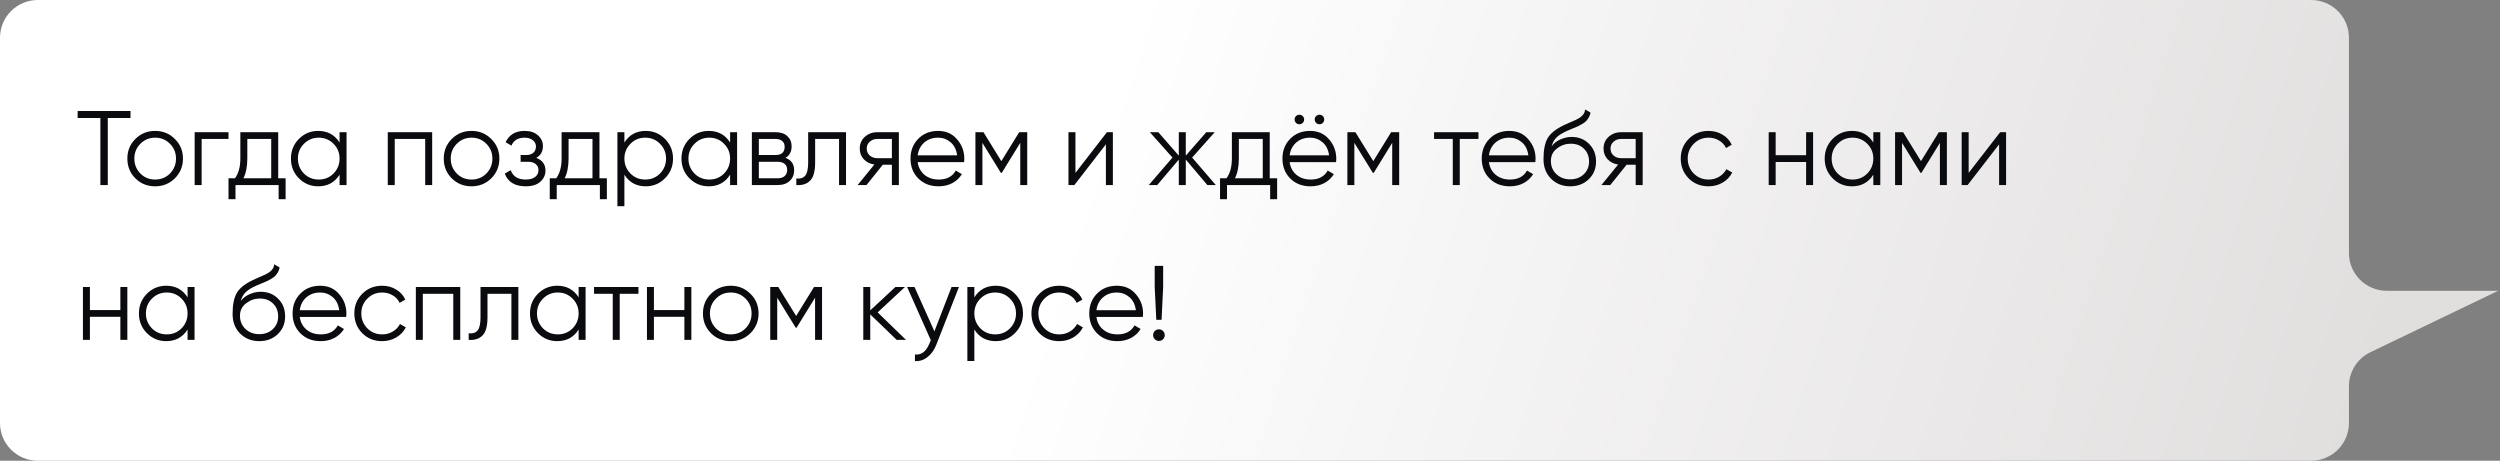
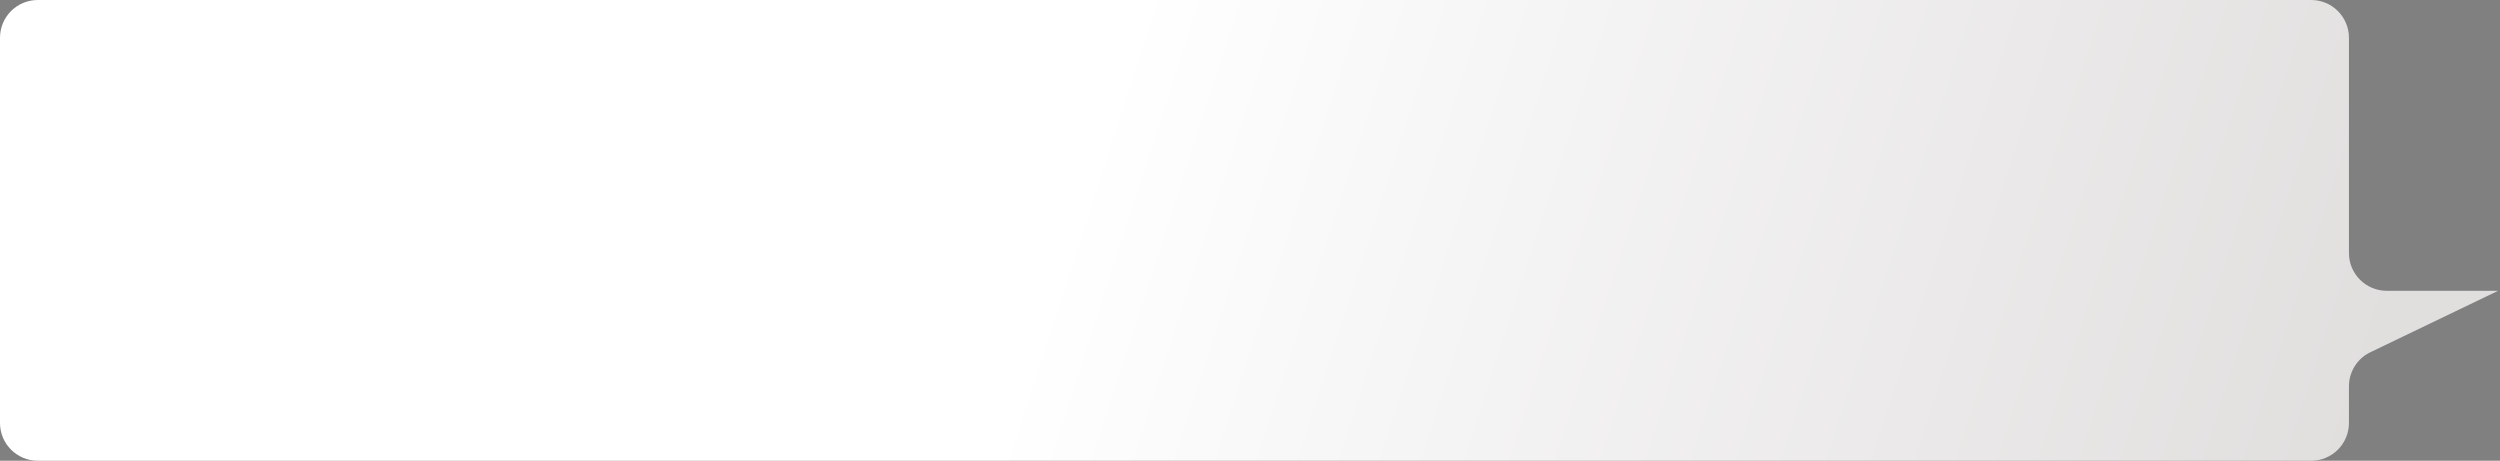
<svg xmlns="http://www.w3.org/2000/svg" width="662" height="122" viewBox="0 0 662 122" fill="none">
  <rect x="0" y="0" width="662" height="122" fill="#808080" stroke="none" />
  <path d="M0 10C0 4.477 4.477 0 10 0H612C617.523 0 622 4.477 622 10V47.5V67C622 72.523 626.477 77 632 77H661.5L627.665 93.275C624.202 94.941 622 98.444 622 102.287V112C622 117.523 617.523 122 612 122H10C4.477 122 0 117.523 0 112V10Z" fill="url(#paint0_linear_637_684)" />
-   <path d="M20.56 29.4H34.56V31.248H28.54V49H26.58V31.248H20.56V29.4ZM46.297 47.236C44.86 48.636 43.124 49.336 41.09 49.336C39.017 49.336 37.272 48.636 35.853 47.236C34.435 45.817 33.725 44.072 33.725 42C33.725 39.928 34.435 38.192 35.853 36.792C37.272 35.373 39.017 34.664 41.09 34.664C43.143 34.664 44.879 35.373 46.297 36.792C47.735 38.192 48.453 39.928 48.453 42C48.453 44.053 47.735 45.799 46.297 47.236ZM37.169 45.948C38.233 47.012 39.54 47.544 41.09 47.544C42.639 47.544 43.946 47.012 45.01 45.948C46.074 44.847 46.605 43.531 46.605 42C46.605 40.451 46.074 39.144 45.01 38.08C43.946 36.997 42.639 36.456 41.09 36.456C39.54 36.456 38.233 36.997 37.169 38.08C36.105 39.144 35.574 40.451 35.574 42C35.574 43.531 36.105 44.847 37.169 45.948ZM51.546 35H60.506V36.792H53.394V49H51.546V35ZM73.669 35V47.208H75.629V52.752H73.781V49H62.357V52.752H60.509V47.208H62.217C63.169 45.939 63.645 44.175 63.645 41.916V35H73.669ZM64.457 47.208H71.821V36.792H65.493V41.916C65.493 44.081 65.148 45.845 64.457 47.208ZM89.918 37.744V35H91.766V49H89.918V46.256C88.63 48.309 86.745 49.336 84.262 49.336C82.265 49.336 80.557 48.627 79.138 47.208C77.738 45.789 77.038 44.053 77.038 42C77.038 39.947 77.738 38.211 79.138 36.792C80.557 35.373 82.265 34.664 84.262 34.664C86.745 34.664 88.63 35.691 89.918 37.744ZM80.482 45.948C81.546 47.012 82.853 47.544 84.402 47.544C85.951 47.544 87.258 47.012 88.322 45.948C89.386 44.847 89.918 43.531 89.918 42C89.918 40.451 89.386 39.144 88.322 38.08C87.258 36.997 85.951 36.456 84.402 36.456C82.853 36.456 81.546 36.997 80.482 38.08C79.418 39.144 78.886 40.451 78.886 42C78.886 43.531 79.418 44.847 80.482 45.948ZM102.679 35H114.439V49H112.591V36.792H104.527V49H102.679V35ZM130.079 47.236C128.641 48.636 126.905 49.336 124.871 49.336C122.799 49.336 121.053 48.636 119.635 47.236C118.216 45.817 117.507 44.072 117.507 42C117.507 39.928 118.216 38.192 119.635 36.792C121.053 35.373 122.799 34.664 124.871 34.664C126.924 34.664 128.66 35.373 130.079 36.792C131.516 38.192 132.235 39.928 132.235 42C132.235 44.053 131.516 45.799 130.079 47.236ZM120.951 45.948C122.015 47.012 123.321 47.544 124.871 47.544C126.42 47.544 127.727 47.012 128.791 45.948C129.855 44.847 130.387 43.531 130.387 42C130.387 40.451 129.855 39.144 128.791 38.08C127.727 36.997 126.42 36.456 124.871 36.456C123.321 36.456 122.015 36.997 120.951 38.08C119.887 39.144 119.355 40.451 119.355 42C119.355 43.531 119.887 44.847 120.951 45.948ZM142.004 41.804C143.628 42.42 144.44 43.54 144.44 45.164C144.44 46.34 143.983 47.329 143.068 48.132C142.191 48.935 140.903 49.336 139.204 49.336C136.367 49.336 134.519 48.216 133.66 45.976L135.228 45.052C135.826 46.713 137.151 47.544 139.204 47.544C140.268 47.544 141.099 47.32 141.696 46.872C142.294 46.405 142.592 45.799 142.592 45.052C142.592 44.38 142.35 43.848 141.864 43.456C141.379 43.045 140.726 42.84 139.904 42.84H137.86V41.048H139.344C140.147 41.048 140.772 40.852 141.22 40.46C141.687 40.049 141.92 39.489 141.92 38.78C141.92 38.108 141.64 37.557 141.08 37.128C140.539 36.68 139.82 36.456 138.924 36.456C137.188 36.456 136.022 37.156 135.424 38.556L133.884 37.66C134.818 35.663 136.498 34.664 138.924 34.664C140.418 34.664 141.594 35.056 142.452 35.84C143.33 36.605 143.768 37.548 143.768 38.668C143.768 40.105 143.18 41.151 142.004 41.804ZM158.736 35V47.208H160.696V52.752H158.848V49H147.424V52.752H145.576V47.208H147.284C148.236 45.939 148.712 44.175 148.712 41.916V35H158.736ZM149.524 47.208H156.888V36.792H150.56V41.916C150.56 44.081 150.214 45.845 149.524 47.208ZM170.995 34.664C172.993 34.664 174.691 35.373 176.091 36.792C177.51 38.211 178.219 39.947 178.219 42C178.219 44.053 177.51 45.789 176.091 47.208C174.691 48.627 172.993 49.336 170.995 49.336C168.513 49.336 166.627 48.309 165.339 46.256V54.6H163.491V35H165.339V37.744C166.627 35.691 168.513 34.664 170.995 34.664ZM166.935 45.948C167.999 47.012 169.306 47.544 170.855 47.544C172.405 47.544 173.711 47.012 174.775 45.948C175.839 44.847 176.371 43.531 176.371 42C176.371 40.451 175.839 39.144 174.775 38.08C173.711 36.997 172.405 36.456 170.855 36.456C169.306 36.456 167.999 36.997 166.935 38.08C165.871 39.144 165.339 40.451 165.339 42C165.339 43.531 165.871 44.847 166.935 45.948ZM193.332 37.744V35H195.18V49H193.332V46.256C192.044 48.309 190.159 49.336 187.676 49.336C185.679 49.336 183.971 48.627 182.552 47.208C181.152 45.789 180.452 44.053 180.452 42C180.452 39.947 181.152 38.211 182.552 36.792C183.971 35.373 185.679 34.664 187.676 34.664C190.159 34.664 192.044 35.691 193.332 37.744ZM183.896 45.948C184.96 47.012 186.267 47.544 187.816 47.544C189.365 47.544 190.672 47.012 191.736 45.948C192.8 44.847 193.332 43.531 193.332 42C193.332 40.451 192.8 39.144 191.736 38.08C190.672 36.997 189.365 36.456 187.816 36.456C186.267 36.456 184.96 36.997 183.896 38.08C182.832 39.144 182.3 40.451 182.3 42C182.3 43.531 182.832 44.847 183.896 45.948ZM207.997 41.804C209.527 42.364 210.293 43.456 210.293 45.08C210.293 46.237 209.901 47.18 209.117 47.908C208.351 48.636 207.278 49 205.897 49H199.093V35H205.337C206.681 35 207.726 35.345 208.473 36.036C209.238 36.727 209.621 37.632 209.621 38.752C209.621 40.152 209.079 41.169 207.997 41.804ZM205.337 36.792H200.941V41.048H205.337C206.961 41.048 207.773 40.32 207.773 38.864C207.773 38.211 207.558 37.707 207.129 37.352C206.718 36.979 206.121 36.792 205.337 36.792ZM200.941 47.208H205.897C206.718 47.208 207.343 47.012 207.773 46.62C208.221 46.228 208.445 45.677 208.445 44.968C208.445 44.296 208.221 43.773 207.773 43.4C207.343 43.027 206.718 42.84 205.897 42.84H200.941V47.208ZM214.002 35H224.026V49H222.178V36.792H215.85V43.036C215.85 45.369 215.402 46.975 214.506 47.852C213.629 48.729 212.415 49.112 210.866 49V47.264C211.949 47.376 212.742 47.115 213.246 46.48C213.75 45.845 214.002 44.697 214.002 43.036V35ZM232.336 35H238.02V49H236.172V43.624H233.764L229.452 49H227.1L231.524 43.568C230.386 43.4 229.452 42.933 228.724 42.168C228.015 41.384 227.66 40.441 227.66 39.34C227.66 38.089 228.108 37.053 229.004 36.232C229.938 35.411 231.048 35 232.336 35ZM232.336 41.888H236.172V36.792H232.336C231.534 36.792 230.862 37.035 230.32 37.52C229.779 37.987 229.508 38.593 229.508 39.34C229.508 40.087 229.779 40.703 230.32 41.188C230.862 41.655 231.534 41.888 232.336 41.888ZM248.408 34.664C250.499 34.664 252.17 35.401 253.42 36.876C254.708 38.332 255.352 40.059 255.352 42.056C255.352 42.149 255.334 42.439 255.296 42.924H243.004C243.191 44.324 243.788 45.444 244.796 46.284C245.804 47.124 247.064 47.544 248.576 47.544C250.704 47.544 252.207 46.751 253.084 45.164L254.708 46.116C254.092 47.124 253.243 47.917 252.16 48.496C251.096 49.056 249.892 49.336 248.548 49.336C246.346 49.336 244.554 48.645 243.172 47.264C241.791 45.883 241.1 44.128 241.1 42C241.1 39.891 241.782 38.145 243.144 36.764C244.507 35.364 246.262 34.664 248.408 34.664ZM248.408 36.456C246.952 36.456 245.73 36.885 244.74 37.744C243.77 38.603 243.191 39.732 243.004 41.132H253.448C253.243 39.639 252.674 38.491 251.74 37.688C250.77 36.867 249.659 36.456 248.408 36.456ZM269.884 35H272.012V49H270.164V37.828L265.264 45.78H265.04L260.14 37.828V49H258.292V35H260.42L265.152 42.672L269.884 35ZM284.777 45.78L293.121 35H294.689V49H292.841V38.22L284.497 49H282.929V35H284.777V45.78ZM315.677 41.72L321.949 49H319.709L313.997 42.252V49H312.149V42.252L306.437 49H304.197L310.469 41.72L304.477 35H306.717L312.149 41.216V35H313.997V41.216L319.429 35H321.669L315.677 41.72ZM336.224 35V47.208H338.184V52.752H336.336V49H324.912V52.752H323.064V47.208H324.772C325.724 45.939 326.2 44.175 326.2 41.916V35H336.224ZM327.012 47.208H334.376V36.792H328.048V41.916C328.048 44.081 327.703 45.845 327.012 47.208ZM345.333 31.64C345.333 31.995 345.211 32.293 344.969 32.536C344.726 32.779 344.427 32.9 344.073 32.9C343.718 32.9 343.419 32.779 343.177 32.536C342.934 32.293 342.813 31.995 342.813 31.64C342.813 31.285 342.934 30.987 343.177 30.744C343.419 30.501 343.718 30.38 344.073 30.38C344.427 30.38 344.726 30.501 344.969 30.744C345.211 30.987 345.333 31.285 345.333 31.64ZM350.653 31.64C350.653 31.995 350.531 32.293 350.289 32.536C350.046 32.779 349.747 32.9 349.393 32.9C349.038 32.9 348.739 32.779 348.497 32.536C348.254 32.293 348.133 31.995 348.133 31.64C348.133 31.285 348.254 30.987 348.497 30.744C348.739 30.501 349.038 30.38 349.393 30.38C349.747 30.38 350.046 30.501 350.289 30.744C350.531 30.987 350.653 31.285 350.653 31.64ZM346.901 34.664C348.991 34.664 350.662 35.401 351.913 36.876C353.201 38.332 353.845 40.059 353.845 42.056C353.845 42.149 353.826 42.439 353.789 42.924H341.497C341.683 44.324 342.281 45.444 343.289 46.284C344.297 47.124 345.557 47.544 347.069 47.544C349.197 47.544 350.699 46.751 351.577 45.164L353.201 46.116C352.585 47.124 351.735 47.917 350.653 48.496C349.589 49.056 348.385 49.336 347.041 49.336C344.838 49.336 343.046 48.645 341.665 47.264C340.283 45.883 339.593 44.128 339.593 42C339.593 39.891 340.274 38.145 341.637 36.764C342.999 35.364 344.754 34.664 346.901 34.664ZM346.901 36.456C345.445 36.456 344.222 36.885 343.233 37.744C342.262 38.603 341.683 39.732 341.497 41.132H351.941C351.735 39.639 351.166 38.491 350.233 37.688C349.262 36.867 348.151 36.456 346.901 36.456ZM368.376 35H370.504V49H368.656V37.828L363.756 45.78H363.532L358.632 37.828V49H356.784V35H358.912L363.644 42.672L368.376 35ZM379.741 35H391.501V36.792H386.545V49H384.697V36.792H379.741V35ZM399.674 34.664C401.765 34.664 403.435 35.401 404.686 36.876C405.974 38.332 406.618 40.059 406.618 42.056C406.618 42.149 406.599 42.439 406.562 42.924H394.27C394.457 44.324 395.054 45.444 396.062 46.284C397.07 47.124 398.33 47.544 399.842 47.544C401.97 47.544 403.473 46.751 404.35 45.164L405.974 46.116C405.358 47.124 404.509 47.917 403.426 48.496C402.362 49.056 401.158 49.336 399.814 49.336C397.611 49.336 395.819 48.645 394.438 47.264C393.057 45.883 392.366 44.128 392.366 42C392.366 39.891 393.047 38.145 394.41 36.764C395.773 35.364 397.527 34.664 399.674 34.664ZM399.674 36.456C398.218 36.456 396.995 36.885 396.006 37.744C395.035 38.603 394.457 39.732 394.27 41.132H404.714C404.509 39.639 403.939 38.491 403.006 37.688C402.035 36.867 400.925 36.456 399.674 36.456ZM415.774 49.336C413.776 49.336 412.096 48.673 410.734 47.348C409.39 46.004 408.718 44.268 408.718 42.14C408.718 39.751 409.072 37.921 409.782 36.652C410.491 35.364 411.928 34.197 414.094 33.152C414.784 32.835 415.326 32.592 415.718 32.424C416.371 32.163 416.884 31.939 417.258 31.752C418.882 31.005 419.703 30.081 419.722 28.98L421.178 29.82C421.084 30.287 420.935 30.707 420.73 31.08C420.487 31.491 420.244 31.817 420.002 32.06C419.778 32.303 419.423 32.564 418.938 32.844C418.62 33.031 418.238 33.236 417.79 33.46L416.39 34.048L415.074 34.608C413.786 35.168 412.824 35.756 412.19 36.372C411.574 36.969 411.135 37.753 410.874 38.724C411.471 37.921 412.255 37.315 413.226 36.904C414.196 36.475 415.176 36.26 416.166 36.26C418.032 36.26 419.572 36.876 420.786 38.108C422.018 39.321 422.634 40.88 422.634 42.784C422.634 44.669 421.98 46.237 420.674 47.488C419.386 48.72 417.752 49.336 415.774 49.336ZM412.134 46.116C413.104 47.031 414.318 47.488 415.774 47.488C417.23 47.488 418.424 47.049 419.358 46.172C420.31 45.276 420.786 44.147 420.786 42.784C420.786 41.403 420.338 40.273 419.442 39.396C418.564 38.5 417.388 38.052 415.914 38.052C414.588 38.052 413.384 38.472 412.302 39.312C411.219 40.115 410.678 41.216 410.678 42.616C410.678 44.035 411.163 45.201 412.134 46.116ZM429.294 35H434.978V49H433.13V43.624H430.722L426.41 49H424.058L428.482 43.568C427.343 43.4 426.41 42.933 425.682 42.168C424.972 41.384 424.618 40.441 424.618 39.34C424.618 38.089 425.066 37.053 425.962 36.232C426.895 35.411 428.006 35 429.294 35ZM429.294 41.888H433.13V36.792H429.294C428.491 36.792 427.819 37.035 427.278 37.52C426.736 37.987 426.466 38.593 426.466 39.34C426.466 40.087 426.736 40.703 427.278 41.188C427.819 41.655 428.491 41.888 429.294 41.888ZM452.422 49.336C450.312 49.336 448.558 48.636 447.158 47.236C445.758 45.799 445.058 44.053 445.058 42C445.058 39.928 445.758 38.192 447.158 36.792C448.558 35.373 450.312 34.664 452.422 34.664C453.803 34.664 455.044 35 456.146 35.672C457.247 36.325 458.05 37.212 458.554 38.332L457.042 39.2C456.668 38.36 456.062 37.697 455.222 37.212C454.4 36.708 453.467 36.456 452.422 36.456C450.872 36.456 449.566 36.997 448.502 38.08C447.438 39.144 446.906 40.451 446.906 42C446.906 43.531 447.438 44.847 448.502 45.948C449.566 47.012 450.872 47.544 452.422 47.544C453.448 47.544 454.372 47.301 455.194 46.816C456.034 46.331 456.687 45.659 457.154 44.8L458.694 45.696C458.115 46.816 457.266 47.703 456.146 48.356C455.026 49.009 453.784 49.336 452.422 49.336ZM478.259 41.104V35H480.107V49H478.259V42.896H470.195V49H468.347V35H470.195V41.104H478.259ZM496.055 37.744V35H497.903V49H496.055V46.256C494.767 48.309 492.881 49.336 490.399 49.336C488.401 49.336 486.693 48.627 485.275 47.208C483.875 45.789 483.175 44.053 483.175 42C483.175 39.947 483.875 38.211 485.275 36.792C486.693 35.373 488.401 34.664 490.399 34.664C492.881 34.664 494.767 35.691 496.055 37.744ZM486.619 45.948C487.683 47.012 488.989 47.544 490.539 47.544C492.088 47.544 493.395 47.012 494.459 45.948C495.523 44.847 496.055 43.531 496.055 42C496.055 40.451 495.523 39.144 494.459 38.08C493.395 36.997 492.088 36.456 490.539 36.456C488.989 36.456 487.683 36.997 486.619 38.08C485.555 39.144 485.023 40.451 485.023 42C485.023 43.531 485.555 44.847 486.619 45.948ZM513.407 35H515.535V49H513.687V37.828L508.787 45.78H508.563L503.663 37.828V49H501.815V35H503.943L508.675 42.672L513.407 35ZM521.3 45.78L529.644 35H531.212V49H529.364V38.22L521.02 49H519.452V35H521.3V45.78ZM31.872 82.104V76H33.72V90H31.872V83.896H23.808V90H21.96V76H23.808V82.104H31.872ZM49.668 78.744V76H51.516V90H49.668V87.256C48.38 89.309 46.495 90.336 44.012 90.336C42.015 90.336 40.307 89.627 38.888 88.208C37.488 86.789 36.788 85.053 36.788 83C36.788 80.947 37.488 79.211 38.888 77.792C40.307 76.373 42.015 75.664 44.012 75.664C46.495 75.664 48.38 76.691 49.668 78.744ZM40.232 86.948C41.296 88.012 42.603 88.544 44.152 88.544C45.701 88.544 47.008 88.012 48.072 86.948C49.136 85.847 49.668 84.531 49.668 83C49.668 81.451 49.136 80.144 48.072 79.08C47.008 77.997 45.701 77.456 44.152 77.456C42.603 77.456 41.296 77.997 40.232 79.08C39.168 80.144 38.636 81.451 38.636 83C38.636 84.531 39.168 85.847 40.232 86.948ZM68.645 90.336C66.647 90.336 64.967 89.673 63.605 88.348C62.261 87.004 61.589 85.268 61.589 83.14C61.589 80.751 61.943 78.921 62.653 77.652C63.362 76.364 64.799 75.197 66.965 74.152C67.655 73.835 68.197 73.592 68.589 73.424C69.242 73.163 69.755 72.939 70.129 72.752C71.753 72.005 72.574 71.081 72.593 69.98L74.049 70.82C73.955 71.287 73.806 71.707 73.601 72.08C73.358 72.491 73.115 72.817 72.873 73.06C72.649 73.303 72.294 73.564 71.809 73.844C71.491 74.031 71.109 74.236 70.661 74.46L69.261 75.048L67.945 75.608C66.657 76.168 65.695 76.756 65.061 77.372C64.445 77.969 64.006 78.753 63.745 79.724C64.342 78.921 65.126 78.315 66.097 77.904C67.067 77.475 68.047 77.26 69.037 77.26C70.903 77.26 72.443 77.876 73.657 79.108C74.889 80.321 75.505 81.88 75.505 83.784C75.505 85.669 74.851 87.237 73.545 88.488C72.257 89.72 70.623 90.336 68.645 90.336ZM65.005 87.116C65.975 88.031 67.189 88.488 68.645 88.488C70.101 88.488 71.295 88.049 72.229 87.172C73.181 86.276 73.657 85.147 73.657 83.784C73.657 82.403 73.209 81.273 72.313 80.396C71.435 79.5 70.259 79.052 68.785 79.052C67.459 79.052 66.255 79.472 65.173 80.312C64.09 81.115 63.549 82.216 63.549 83.616C63.549 85.035 64.034 86.201 65.005 87.116ZM84.784 75.664C86.874 75.664 88.545 76.401 89.796 77.876C91.084 79.332 91.728 81.059 91.728 83.056C91.728 83.149 91.709 83.439 91.671 83.924H79.379C79.566 85.324 80.163 86.444 81.171 87.284C82.18 88.124 83.439 88.544 84.951 88.544C87.079 88.544 88.582 87.751 89.46 86.164L91.084 87.116C90.468 88.124 89.618 88.917 88.535 89.496C87.472 90.056 86.267 90.336 84.924 90.336C82.721 90.336 80.929 89.645 79.547 88.264C78.166 86.883 77.475 85.128 77.475 83C77.475 80.891 78.157 79.145 79.519 77.764C80.882 76.364 82.637 75.664 84.784 75.664ZM84.784 77.456C83.328 77.456 82.105 77.885 81.115 78.744C80.145 79.603 79.566 80.732 79.379 82.132H89.823C89.618 80.639 89.049 79.491 88.115 78.688C87.145 77.867 86.034 77.456 84.784 77.456ZM101.191 90.336C99.082 90.336 97.327 89.636 95.927 88.236C94.527 86.799 93.827 85.053 93.827 83C93.827 80.928 94.527 79.192 95.927 77.792C97.327 76.373 99.082 75.664 101.191 75.664C102.572 75.664 103.814 76 104.915 76.672C106.016 77.325 106.819 78.212 107.323 79.332L105.811 80.2C105.438 79.36 104.831 78.697 103.991 78.212C103.17 77.708 102.236 77.456 101.191 77.456C99.642 77.456 98.335 77.997 97.271 79.08C96.207 80.144 95.675 81.451 95.675 83C95.675 84.531 96.207 85.847 97.271 86.948C98.335 88.012 99.642 88.544 101.191 88.544C102.218 88.544 103.142 88.301 103.963 87.816C104.803 87.331 105.456 86.659 105.923 85.8L107.463 86.696C106.884 87.816 106.035 88.703 104.915 89.356C103.795 90.009 102.554 90.336 101.191 90.336ZM110.116 76H121.876V90H120.028V77.792H111.964V90H110.116V76ZM127.24 76H137.264V90H135.416V77.792H129.088V84.036C129.088 86.369 128.64 87.975 127.744 88.852C126.867 89.729 125.654 90.112 124.104 90V88.264C125.187 88.376 125.98 88.115 126.484 87.48C126.988 86.845 127.24 85.697 127.24 84.036V76ZM153.219 78.744V76H155.067V90H153.219V87.256C151.931 89.309 150.045 90.336 147.563 90.336C145.565 90.336 143.857 89.627 142.439 88.208C141.039 86.789 140.339 85.053 140.339 83C140.339 80.947 141.039 79.211 142.439 77.792C143.857 76.373 145.565 75.664 147.563 75.664C150.045 75.664 151.931 76.691 153.219 78.744ZM143.783 86.948C144.847 88.012 146.153 88.544 147.703 88.544C149.252 88.544 150.559 88.012 151.623 86.948C152.687 85.847 153.219 84.531 153.219 83C153.219 81.451 152.687 80.144 151.623 79.08C150.559 77.997 149.252 77.456 147.703 77.456C146.153 77.456 144.847 77.997 143.783 79.08C142.719 80.144 142.187 81.451 142.187 83C142.187 84.531 142.719 85.847 143.783 86.948ZM157.3 76H169.06V77.792H164.104V90H162.256V77.792H157.3V76ZM181.224 82.104V76H183.072V90H181.224V83.896H173.16V90H171.312V76H173.16V82.104H181.224ZM198.712 88.236C197.274 89.636 195.538 90.336 193.504 90.336C191.432 90.336 189.686 89.636 188.268 88.236C186.849 86.817 186.14 85.072 186.14 83C186.14 80.928 186.849 79.192 188.268 77.792C189.686 76.373 191.432 75.664 193.504 75.664C195.557 75.664 197.293 76.373 198.712 77.792C200.149 79.192 200.868 80.928 200.868 83C200.868 85.053 200.149 86.799 198.712 88.236ZM189.584 86.948C190.648 88.012 191.954 88.544 193.504 88.544C195.053 88.544 196.36 88.012 197.424 86.948C198.488 85.847 199.02 84.531 199.02 83C199.02 81.451 198.488 80.144 197.424 79.08C196.36 77.997 195.053 77.456 193.504 77.456C191.954 77.456 190.648 77.997 189.584 79.08C188.52 80.144 187.988 81.451 187.988 83C187.988 84.531 188.52 85.847 189.584 86.948ZM215.552 76H217.68V90H215.832V78.828L210.932 86.78H210.708L205.808 78.828V90H203.96V76H206.088L210.82 83.672L215.552 76ZM232.405 82.72L239.909 90H237.445L230.445 83.252V90H228.597V76H230.445V82.188L237.109 76H239.629L232.405 82.72ZM247.43 87.732L251.966 76H253.926L247.934 91.288C247.374 92.707 246.59 93.799 245.582 94.564C244.592 95.348 243.491 95.693 242.278 95.6V93.864C243.958 94.069 245.236 93.099 246.114 90.952L246.478 90.084L240.206 76H242.166L247.43 87.732ZM263.663 75.664C265.661 75.664 267.359 76.373 268.759 77.792C270.178 79.211 270.887 80.947 270.887 83C270.887 85.053 270.178 86.789 268.759 88.208C267.359 89.627 265.661 90.336 263.663 90.336C261.181 90.336 259.295 89.309 258.007 87.256V95.6H256.159V76H258.007V78.744C259.295 76.691 261.181 75.664 263.663 75.664ZM259.603 86.948C260.667 88.012 261.974 88.544 263.523 88.544C265.073 88.544 266.379 88.012 267.443 86.948C268.507 85.847 269.039 84.531 269.039 83C269.039 81.451 268.507 80.144 267.443 79.08C266.379 77.997 265.073 77.456 263.523 77.456C261.974 77.456 260.667 77.997 259.603 79.08C258.539 80.144 258.007 81.451 258.007 83C258.007 84.531 258.539 85.847 259.603 86.948ZM280.484 90.336C278.375 90.336 276.62 89.636 275.22 88.236C273.82 86.799 273.12 85.053 273.12 83C273.12 80.928 273.82 79.192 275.22 77.792C276.62 76.373 278.375 75.664 280.484 75.664C281.865 75.664 283.107 76 284.208 76.672C285.309 77.325 286.112 78.212 286.616 79.332L285.104 80.2C284.731 79.36 284.124 78.697 283.284 78.212C282.463 77.708 281.529 77.456 280.484 77.456C278.935 77.456 277.628 77.997 276.564 79.08C275.5 80.144 274.968 81.451 274.968 83C274.968 84.531 275.5 85.847 276.564 86.948C277.628 88.012 278.935 88.544 280.484 88.544C281.511 88.544 282.435 88.301 283.256 87.816C284.096 87.331 284.749 86.659 285.216 85.8L286.756 86.696C286.177 87.816 285.328 88.703 284.208 89.356C283.088 90.009 281.847 90.336 280.484 90.336ZM295.741 75.664C297.831 75.664 299.502 76.401 300.753 77.876C302.041 79.332 302.685 81.059 302.685 83.056C302.685 83.149 302.666 83.439 302.629 83.924H290.337C290.523 85.324 291.121 86.444 292.129 87.284C293.137 88.124 294.397 88.544 295.909 88.544C298.037 88.544 299.539 87.751 300.417 86.164L302.041 87.116C301.425 88.124 300.575 88.917 299.493 89.496C298.429 90.056 297.225 90.336 295.881 90.336C293.678 90.336 291.886 89.645 290.505 88.264C289.123 86.883 288.433 85.128 288.433 83C288.433 80.891 289.114 79.145 290.477 77.764C291.839 76.364 293.594 75.664 295.741 75.664ZM295.741 77.456C294.285 77.456 293.062 77.885 292.073 78.744C291.102 79.603 290.523 80.732 290.337 82.132H300.781C300.575 80.639 300.006 79.491 299.073 78.688C298.102 77.867 296.991 77.456 295.741 77.456ZM307.584 84.68H306.184L305.764 76V70.4H308.004V76L307.584 84.68ZM308.424 88.74C308.424 89.169 308.275 89.533 307.976 89.832C307.677 90.131 307.313 90.28 306.884 90.28C306.455 90.28 306.091 90.131 305.792 89.832C305.493 89.533 305.344 89.169 305.344 88.74C305.344 88.311 305.493 87.947 305.792 87.648C306.091 87.349 306.455 87.2 306.884 87.2C307.313 87.2 307.677 87.349 307.976 87.648C308.275 87.947 308.424 88.311 308.424 88.74Z" fill="#0A0B0F" />
  <defs>
    <linearGradient id="paint0_linear_637_684" x1="16" y1="2.8223e-05" x2="661.5" y2="209" gradientUnits="userSpaceOnUse">
      <stop offset="0.4" stop-color="white" />
      <stop offset="0.904" stop-color="#E1DEDE" />
    </linearGradient>
  </defs>
</svg>